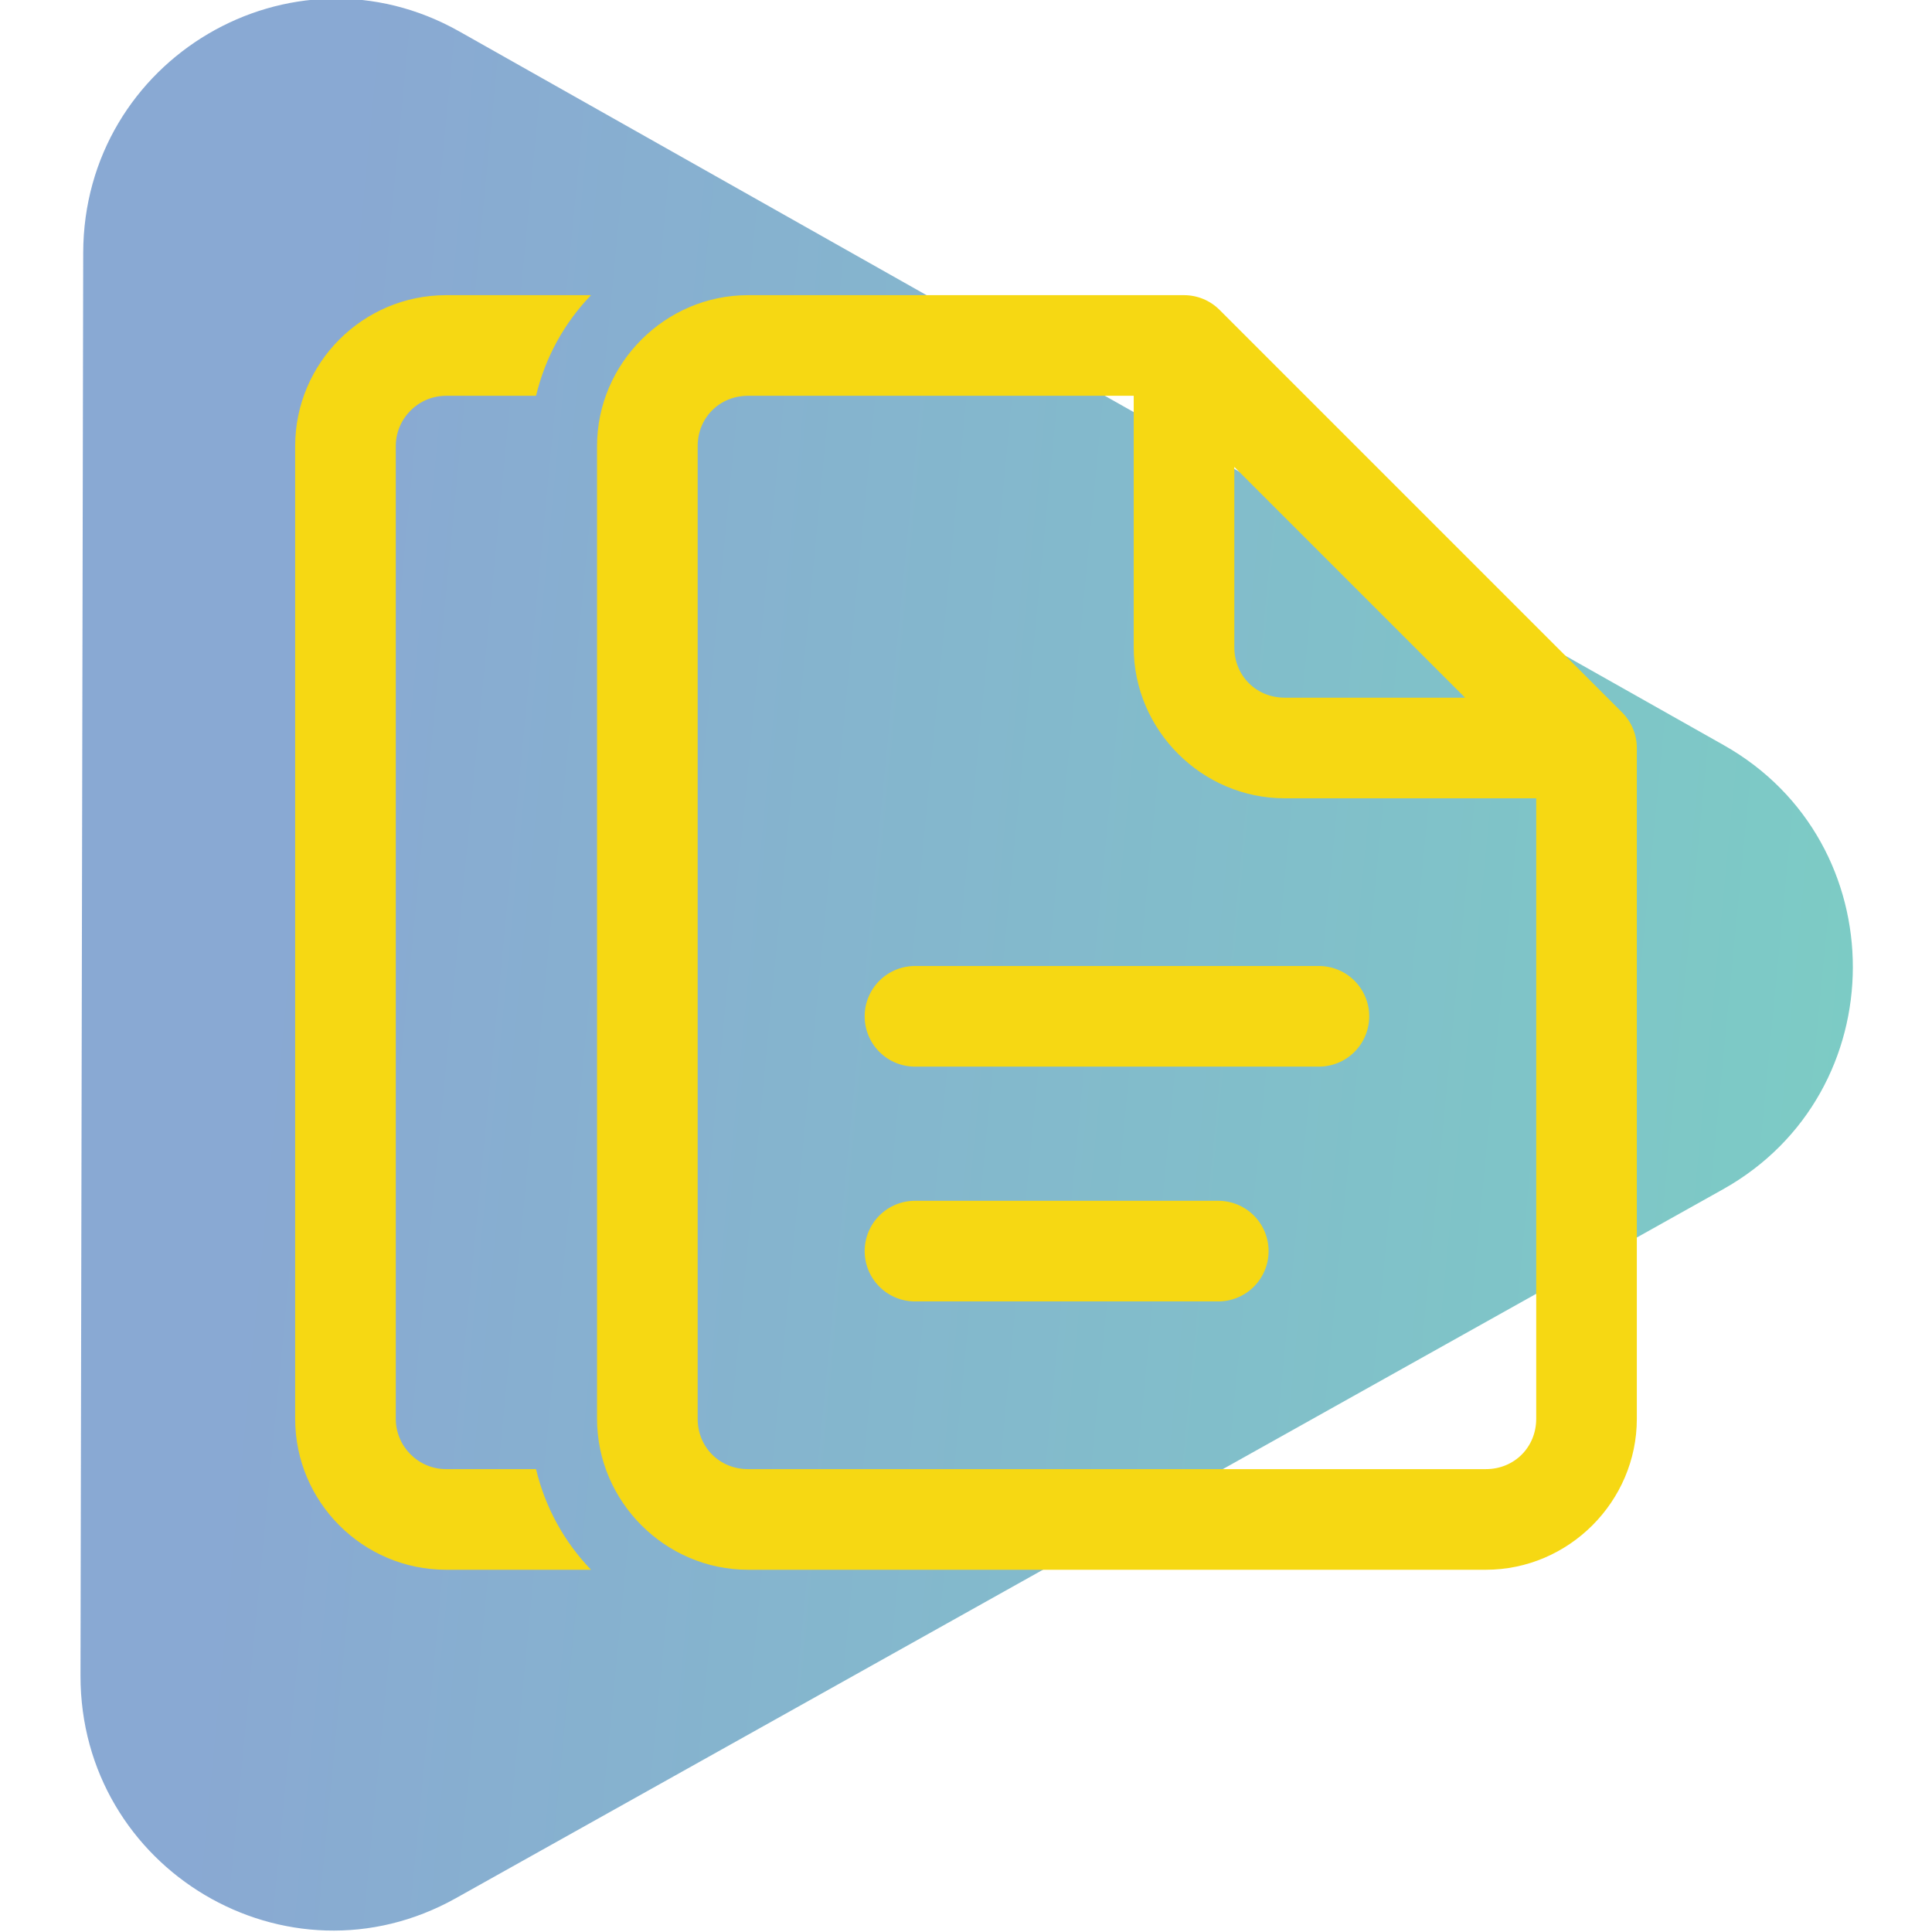
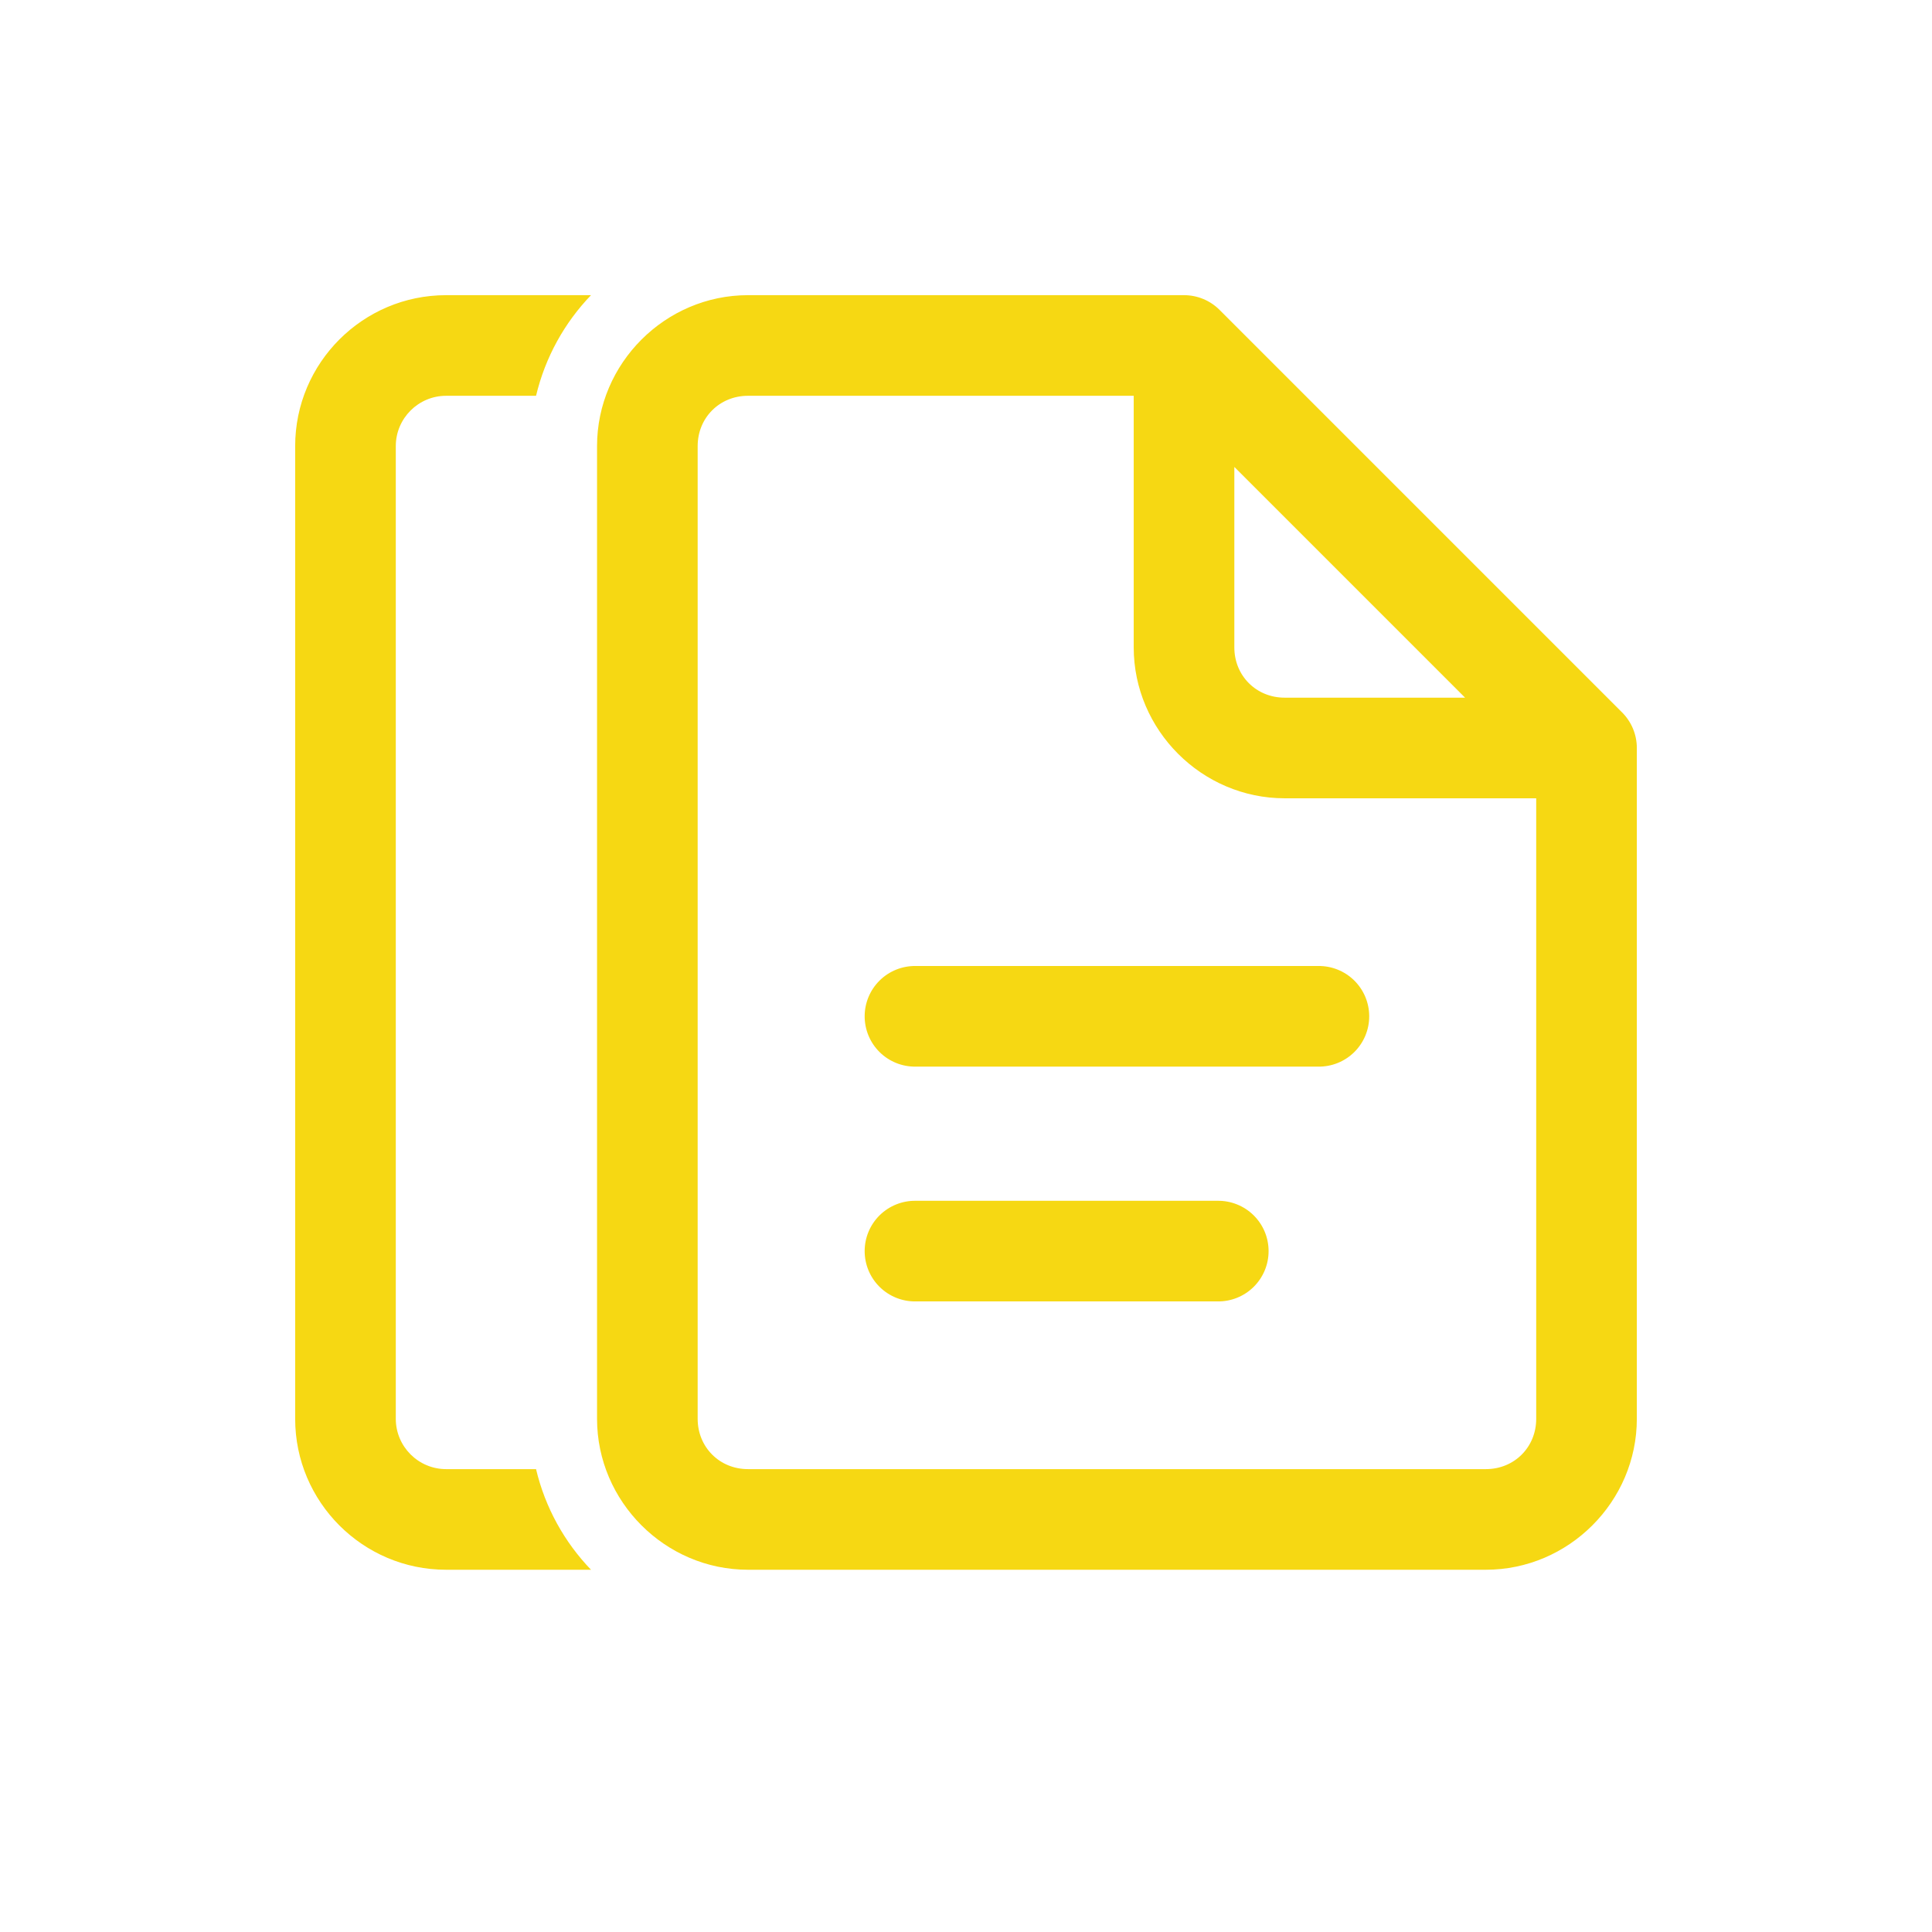
<svg xmlns="http://www.w3.org/2000/svg" width="144" height="144" viewBox="0 0 144 144" fill="none">
  <g clip-path="url(#clip0_904_232)">
-     <path opacity="0.6" d="M128.48 55.54C141.336 62.796 141.3 81.439 128.417 88.646L33.973 141.482C21.41 148.511 5.973 139.346 6 124.876L6.202 18.844C6.229 4.374 21.701 -4.732 34.238 2.345L128.48 55.54Z" fill="url(#paint0_linear_904_232)" />
    <path d="M33.25 22C27.047 22 22 27.047 22 33.25V105.75C22 111.952 27.047 117 33.25 117H44.051C42.071 114.942 40.634 112.367 39.954 109.5H33.25C31.183 109.5 29.5 107.817 29.5 105.75V33.25C29.5 31.183 31.183 29.5 33.25 29.5H39.954C40.637 26.633 42.071 24.058 44.051 22H33.25ZM55.75 22C49.581 22 44.5 27.081 44.5 33.25V105.75C44.5 111.919 49.581 117 55.75 117H110.75C116.919 117 122 111.919 122 105.75V55.75C122 54.755 121.605 53.802 120.901 53.099L90.901 23.099C90.198 22.395 89.245 22 88.25 22H55.75ZM55.75 29.5H84.5V48.25C84.5 54.419 89.581 59.5 95.75 59.5H114.5V105.75C114.5 107.866 112.866 109.5 110.75 109.5H55.75C53.634 109.5 52 107.866 52 105.75V33.25C52 31.134 53.634 29.5 55.75 29.5ZM92 34.803L109.197 52H95.75C93.634 52 92 50.366 92 48.25V34.803ZM68.25 72C67.753 71.993 67.26 72.085 66.799 72.27C66.338 72.455 65.918 72.731 65.564 73.079C65.21 73.428 64.929 73.844 64.737 74.303C64.545 74.761 64.447 75.253 64.447 75.75C64.447 76.247 64.545 76.739 64.737 77.197C64.929 77.656 65.21 78.072 65.564 78.421C65.918 78.769 66.338 79.045 66.799 79.23C67.26 79.415 67.753 79.507 68.25 79.5H98.25C98.747 79.507 99.24 79.415 99.701 79.23C100.163 79.045 100.582 78.769 100.936 78.421C101.29 78.072 101.571 77.656 101.763 77.197C101.955 76.739 102.053 76.247 102.053 75.75C102.053 75.253 101.955 74.761 101.763 74.303C101.571 73.844 101.29 73.428 100.936 73.079C100.582 72.731 100.163 72.455 99.701 72.27C99.24 72.085 98.747 71.993 98.25 72H68.25ZM68.25 89.5C67.753 89.493 67.26 89.585 66.799 89.77C66.338 89.955 65.918 90.231 65.564 90.579C65.21 90.928 64.929 91.344 64.737 91.802C64.545 92.261 64.447 92.753 64.447 93.25C64.447 93.747 64.545 94.239 64.737 94.697C64.929 95.156 65.21 95.572 65.564 95.921C65.918 96.269 66.338 96.545 66.799 96.73C67.26 96.915 67.753 97.007 68.25 97H90.75C91.247 97.007 91.74 96.915 92.201 96.73C92.662 96.545 93.082 96.269 93.436 95.921C93.79 95.572 94.071 95.156 94.263 94.697C94.455 94.239 94.553 93.747 94.553 93.25C94.553 92.753 94.455 92.261 94.263 91.802C94.071 91.344 93.79 90.928 93.436 90.579C93.082 90.231 92.662 89.955 92.201 89.77C91.74 89.585 91.247 89.493 90.75 89.5H68.25Z" fill="#F6D813" />
  </g>
  <defs>
    <linearGradient id="paint0_linear_904_232" x1="138.101" y1="144.252" x2="14.891" y2="132.365" gradientUnits="userSpaceOnUse">
      <stop stop-color="#24AC9D" />
      <stop offset="1" stop-color="#3B6FB5" />
    </linearGradient>
    <clipPath id="clip0_904_232">
      <rect width="144" height="144" fill="white" />
    </clipPath>
  </defs>
</svg>